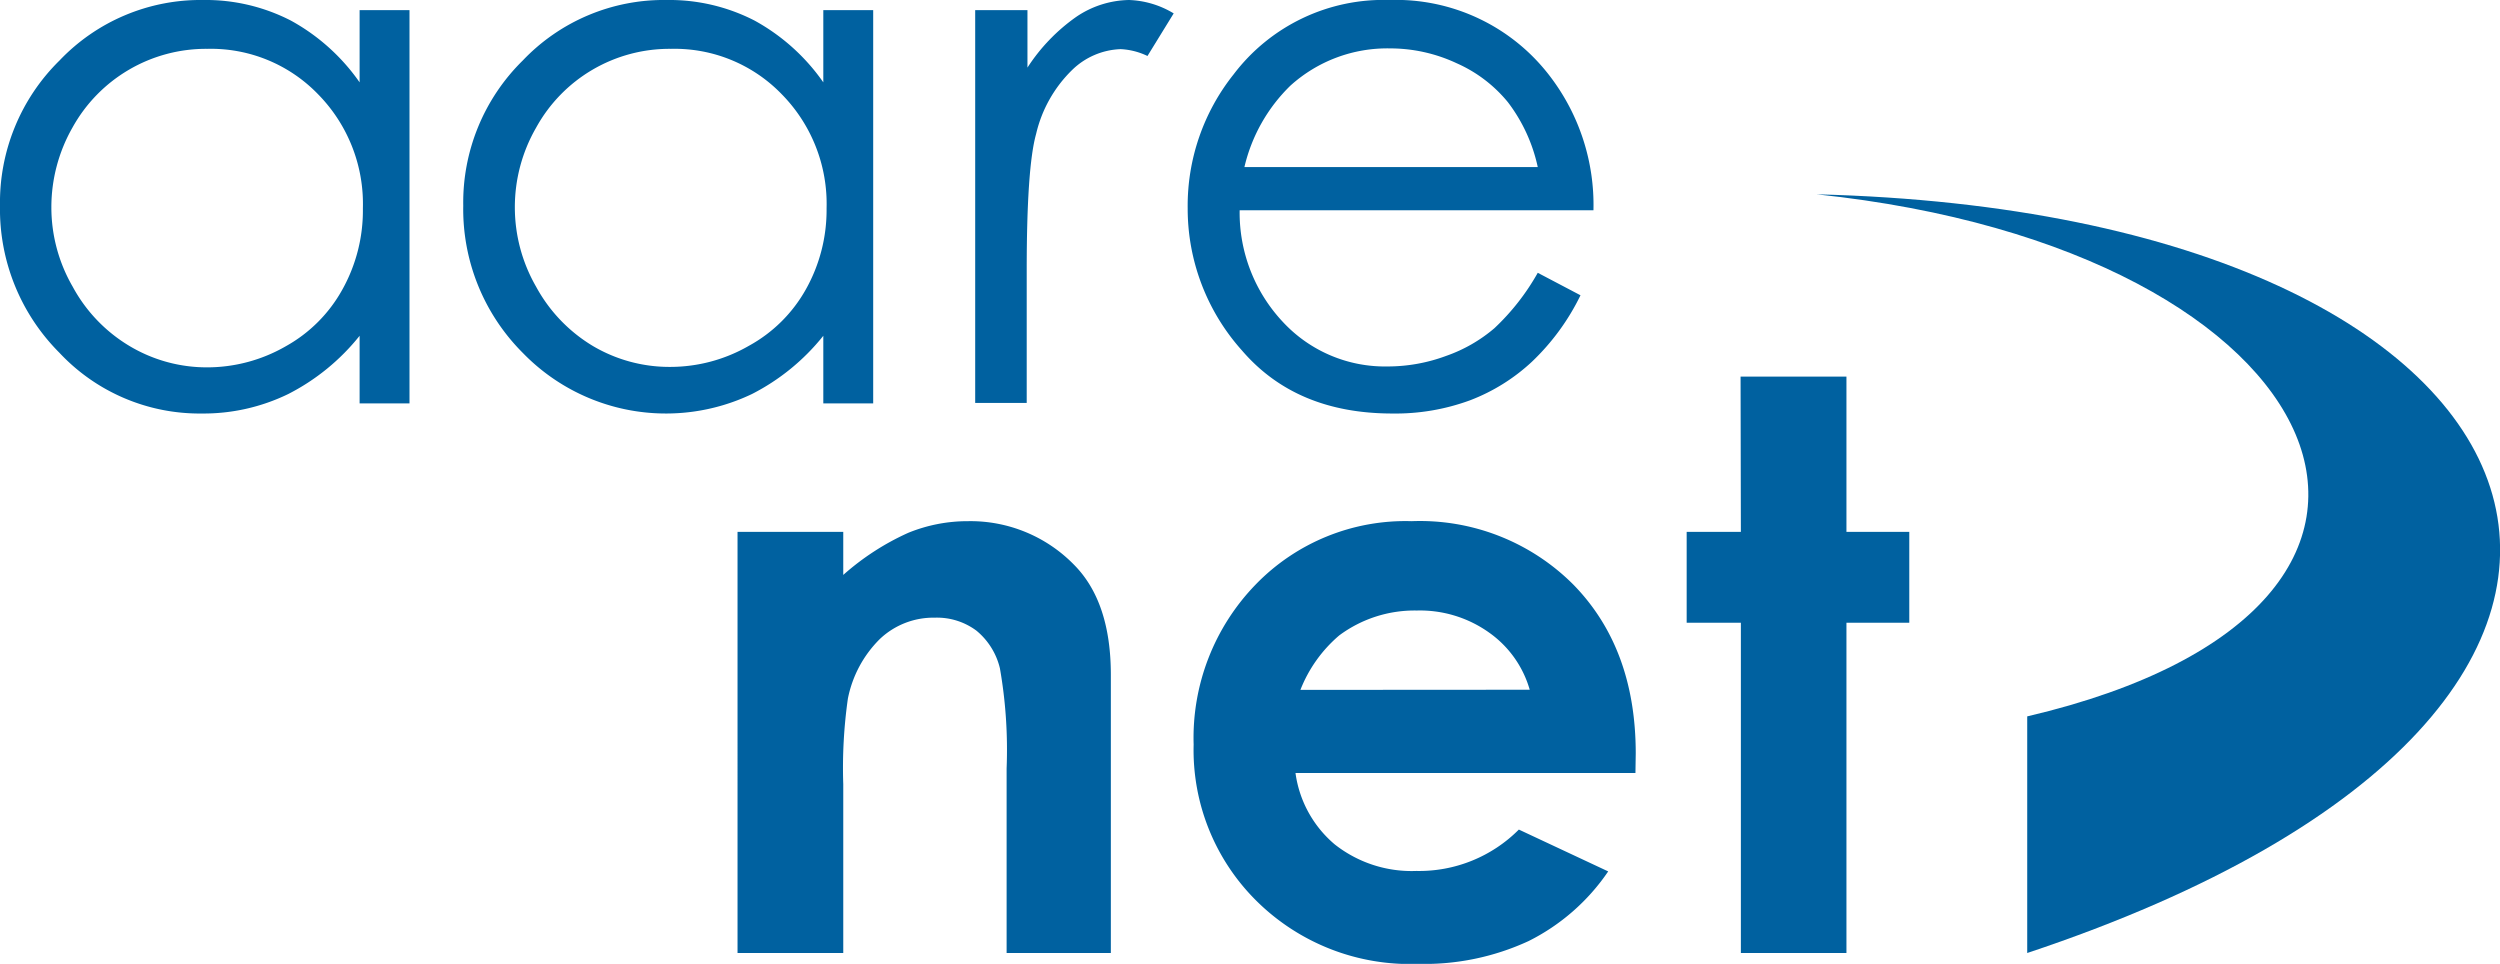
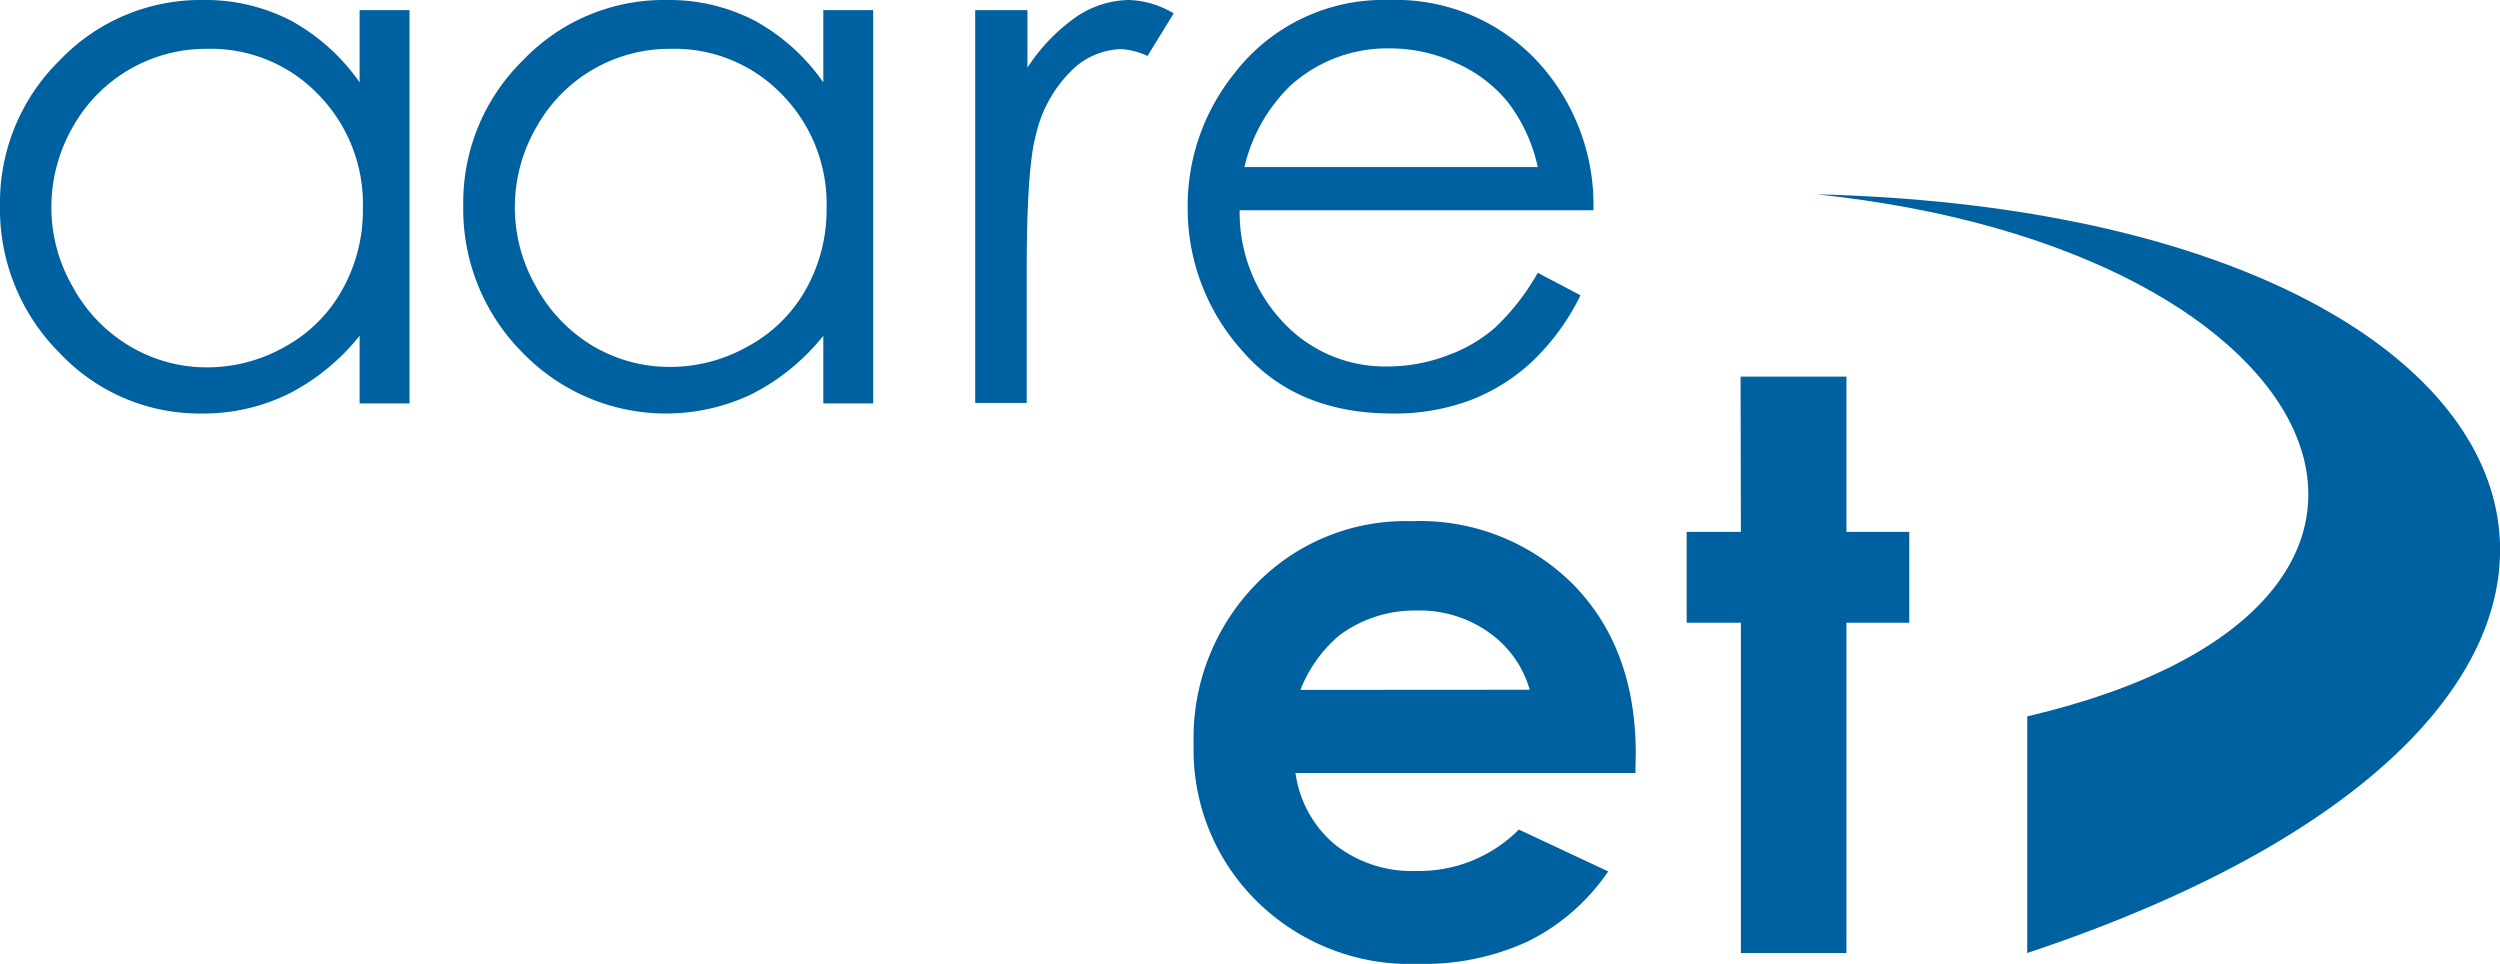
<svg xmlns="http://www.w3.org/2000/svg" viewBox="0 0 167.89 64.73">
  <defs>
    <style>
      .a {
        fill: #0061a0;
      }
    </style>
  </defs>
  <g>
    <path class="a" d="M58.64.68V27.09H55.29V22.55a14.64,14.64,0,0,1-4.79,3.91A13.39,13.39,0,0,1,35.11,23.7a13.64,13.64,0,0,1-4-9.89,13.37,13.37,0,0,1,4-9.75A13.07,13.07,0,0,1,44.78,0a12.51,12.51,0,0,1,5.89,1.38,13.59,13.59,0,0,1,4.62,4.15V.68ZM45.06,3.28A10.22,10.22,0,0,0,36,8.58a10.7,10.7,0,0,0,0,10.67,10.47,10.47,0,0,0,3.84,4A10.1,10.1,0,0,0,45,24.64a10.58,10.58,0,0,0,5.28-1.41,9.75,9.75,0,0,0,3.84-3.8A10.89,10.89,0,0,0,55.51,14a10.5,10.5,0,0,0-3-7.66A10,10,0,0,0,45.06,3.28Z" />
    <path class="a" d="M27.5.68V27.09H24.15V22.55a14.64,14.64,0,0,1-4.79,3.91,13,13,0,0,1-5.82,1.31A12.89,12.89,0,0,1,4,23.7a13.64,13.64,0,0,1-4-9.89A13.37,13.37,0,0,1,4,4.06,13.07,13.07,0,0,1,13.64,0a12.51,12.51,0,0,1,5.89,1.38,13.59,13.59,0,0,1,4.62,4.15V.68ZM13.92,3.28a10.25,10.25,0,0,0-9.06,5.3,10.8,10.8,0,0,0-1.41,5.34,10.63,10.63,0,0,0,1.43,5.33,10.4,10.4,0,0,0,3.84,4,10.1,10.1,0,0,0,5.18,1.42,10.58,10.58,0,0,0,5.28-1.41A9.75,9.75,0,0,0,23,19.43,10.89,10.89,0,0,0,24.37,14a10.5,10.5,0,0,0-3-7.66A10,10,0,0,0,13.92,3.28Z" />
    <path class="a" d="M65.49.68H69V4.54a12.36,12.36,0,0,1,3.28-3.41A6.49,6.49,0,0,1,75.82,0a6.19,6.19,0,0,1,3,.9L77.06,3.76a4.66,4.66,0,0,0-1.8-.46A4.91,4.91,0,0,0,72,4.7,8.78,8.78,0,0,0,69.58,9c-.42,1.5-.63,4.55-.63,9.13v8.93H65.49Z" />
    <path class="a" d="M103.27,18.32l2.87,1.51a15.51,15.51,0,0,1-3.26,4.46,12.77,12.77,0,0,1-4.15,2.59,14.5,14.5,0,0,1-5.22.89c-4.32,0-7.68-1.41-10.11-4.24A14.26,14.26,0,0,1,79.76,14a14.16,14.16,0,0,1,3.08-9A12.63,12.63,0,0,1,93.31,0a13,13,0,0,1,10.78,5.12,14.23,14.23,0,0,1,2.92,9H83.25a10.72,10.72,0,0,0,2.94,7.54,9.35,9.35,0,0,0,7,2.95,11.28,11.28,0,0,0,3.93-.71,10.12,10.12,0,0,0,3.24-1.86A15.54,15.54,0,0,0,103.27,18.32Zm0-7.1a11,11,0,0,0-2-4.35,9.29,9.29,0,0,0-3.44-2.62,10.55,10.55,0,0,0-4.49-1,9.7,9.7,0,0,0-6.68,2.5,11.18,11.18,0,0,0-3.09,5.47Z" />
-     <path class="a" d="M49.53,35.72h7.1v2.89A17.16,17.16,0,0,1,61,35.78,10.54,10.54,0,0,1,65,35a9.72,9.72,0,0,1,7.14,2.94q2.46,2.49,2.46,7.38V64h-7V51.61a31.71,31.71,0,0,0-.45-6.73,4.68,4.68,0,0,0-1.58-2.53,4.44,4.44,0,0,0-2.79-.87,5.23,5.23,0,0,0-3.7,1.44,7.74,7.74,0,0,0-2.14,4,33,33,0,0,0-.31,5.74V64h-7.1Z" />
    <path class="a" d="M109.83,51.91H87a7.61,7.61,0,0,0,2.64,4.8,8.34,8.34,0,0,0,5.48,1.78A9.45,9.45,0,0,0,102,55.71l6,2.81a14.06,14.06,0,0,1-5.35,4.68,16.67,16.67,0,0,1-7.41,1.53,14.64,14.64,0,0,1-10.84-4.21A14.25,14.25,0,0,1,80.16,50a14.78,14.78,0,0,1,4.17-10.75A14,14,0,0,1,94.8,35a14.55,14.55,0,0,1,10.87,4.27q4.17,4.27,4.18,11.3Zm-7.1-5.59A7.08,7.08,0,0,0,100,42.48,8,8,0,0,0,95.15,41a8.49,8.49,0,0,0-5.21,1.67,9.22,9.22,0,0,0-2.61,3.66Z" />
    <path class="a" d="M116.89,25.29H124V35.72h4.22v6.1H124V64h-7.09V41.82h-3.64v-6.1h3.64Z" />
    <path class="a" d="M122,13.05c35.16,3.68,45.9,27.62,14.14,35.06V64C186.37,47.28,173.54,14.34,122,13.05Z" />
  </g>
</svg>